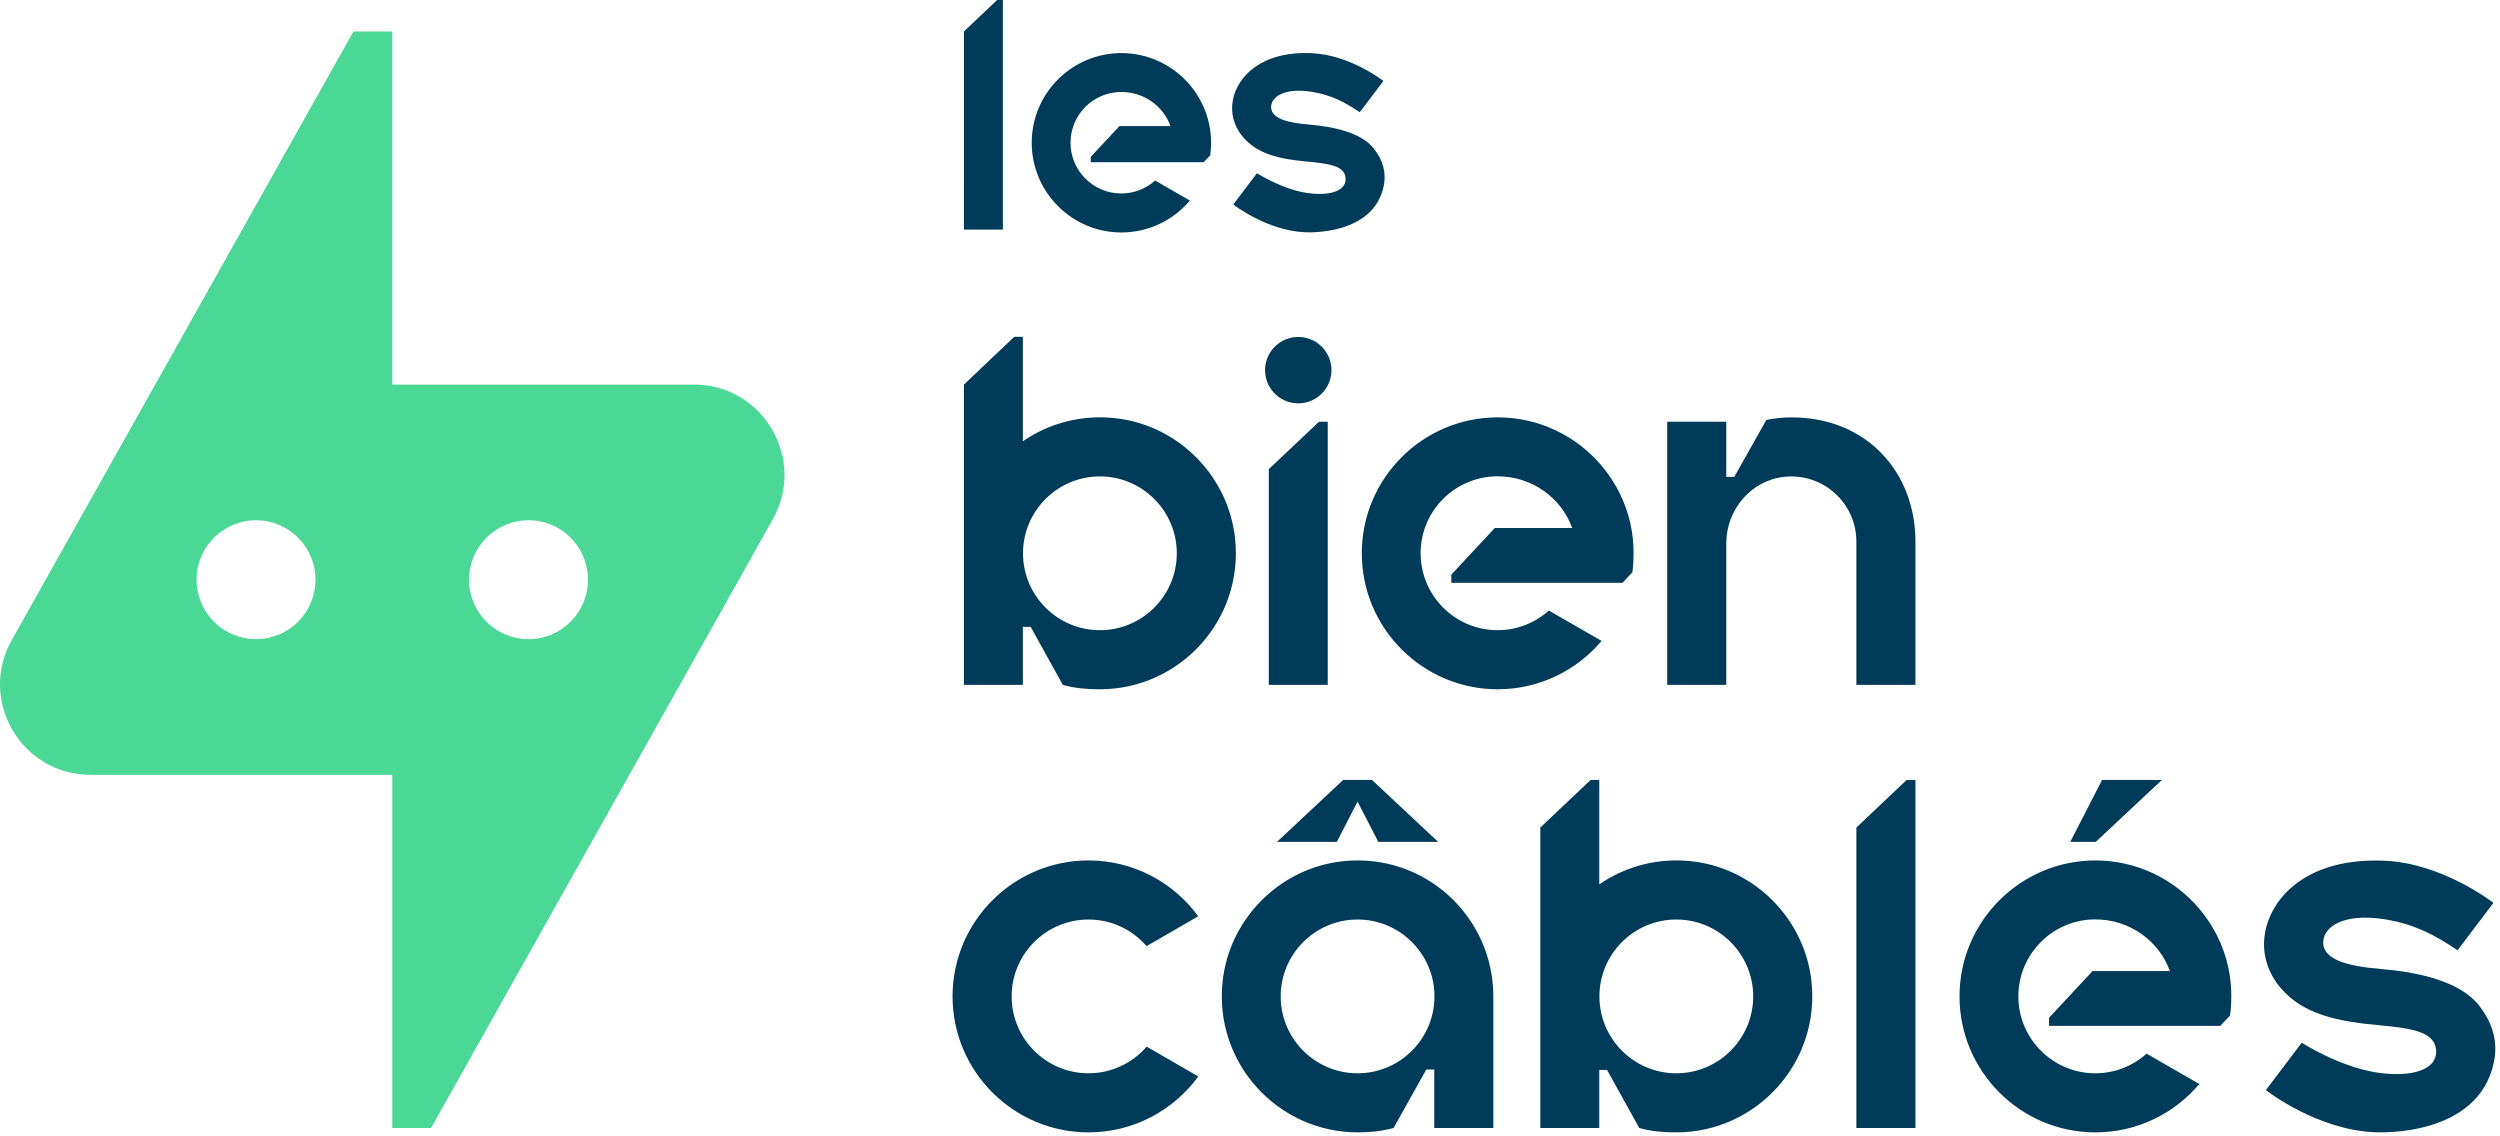
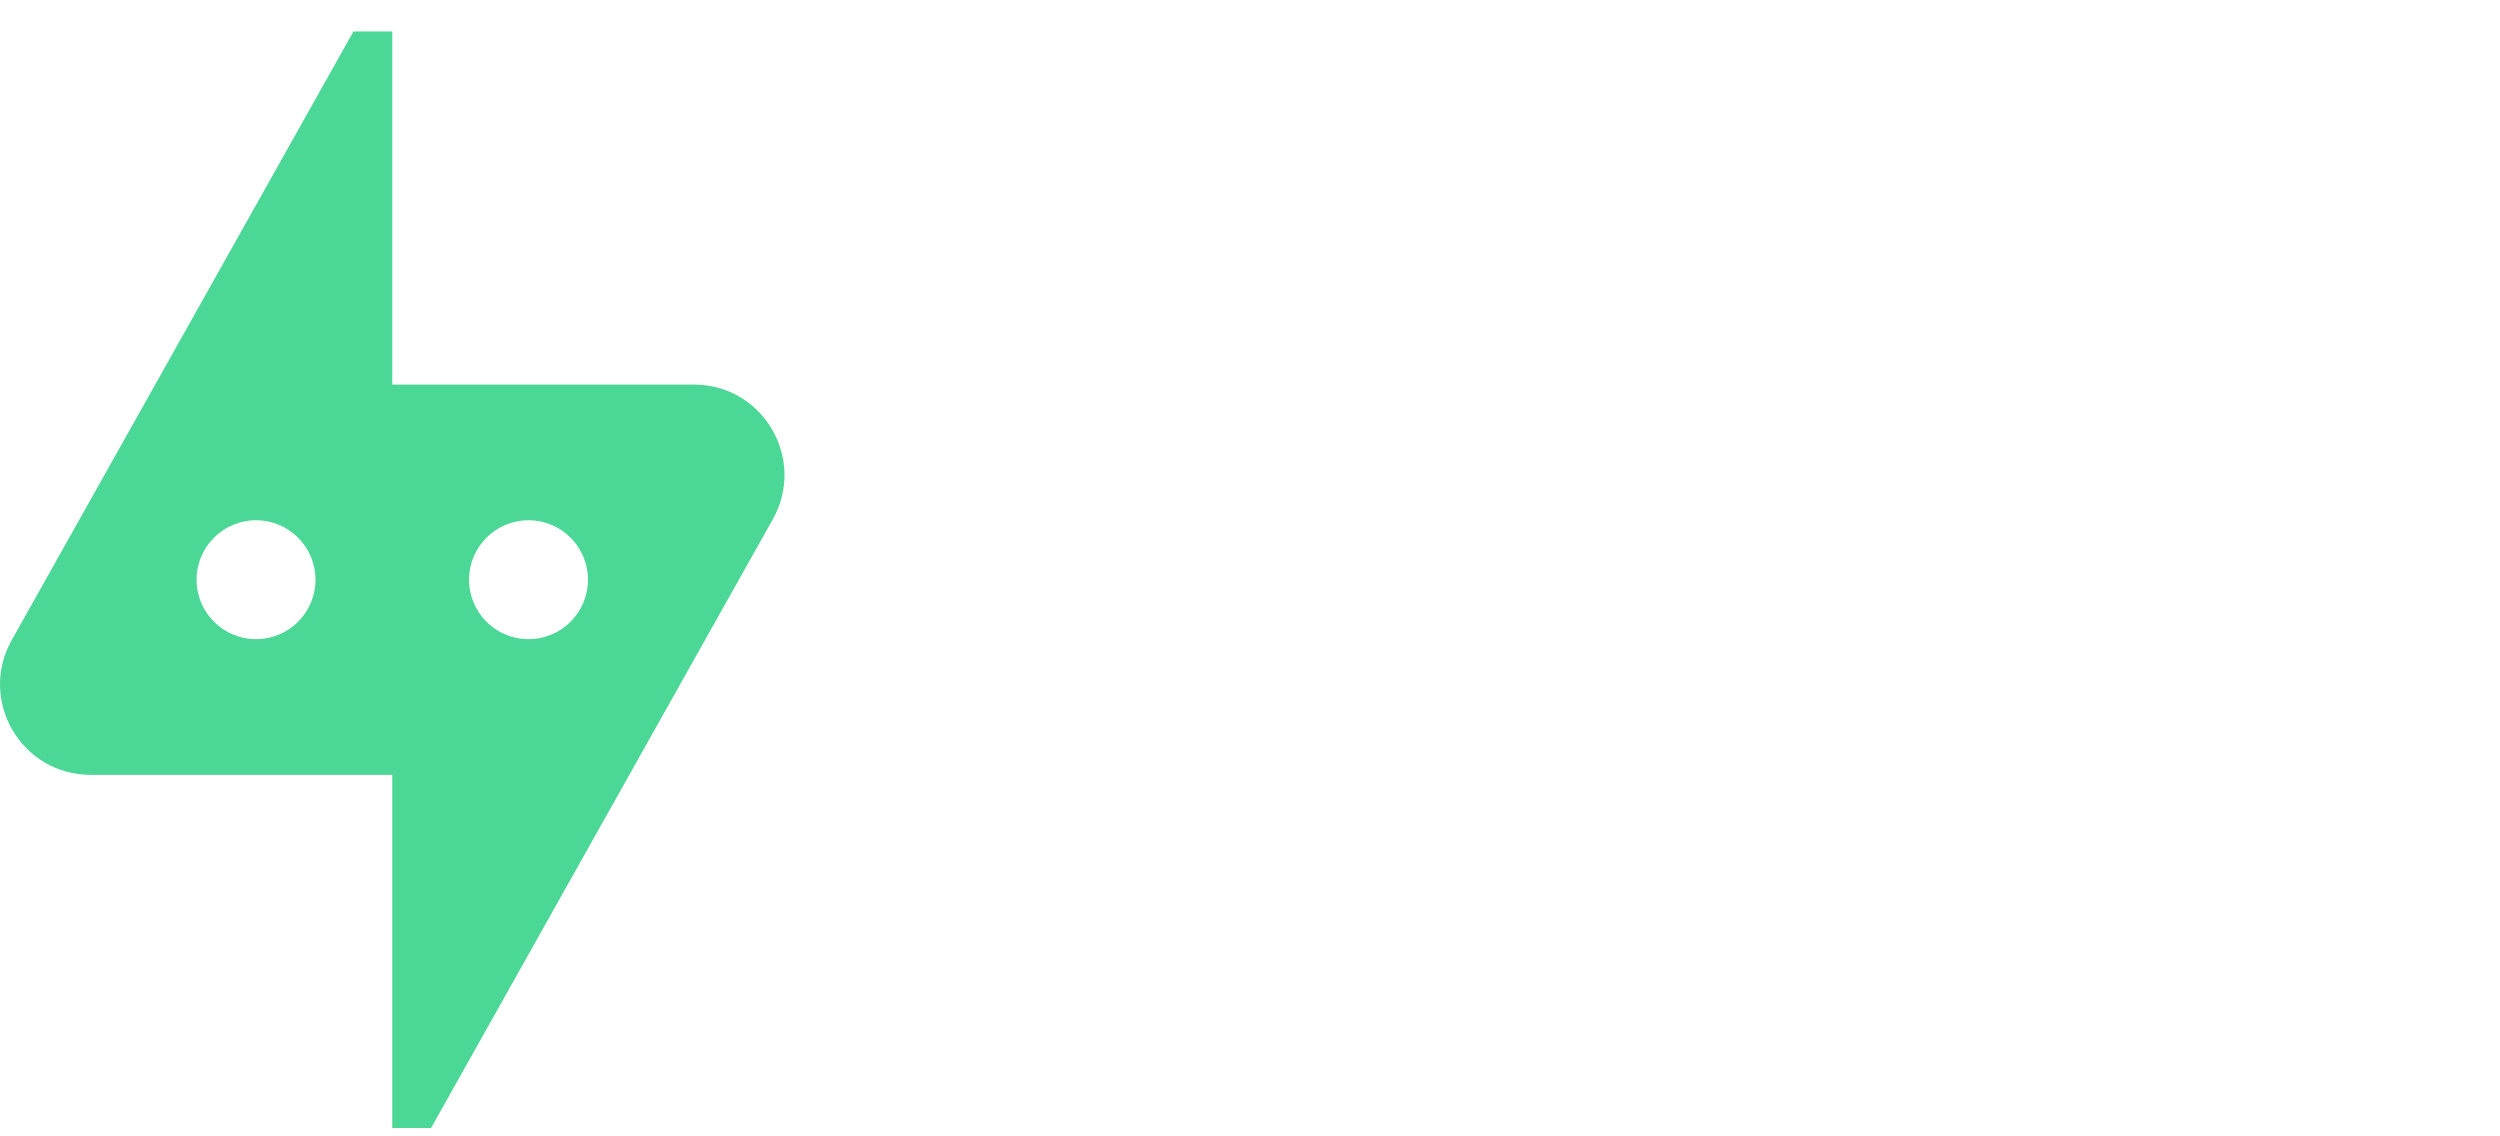
<svg xmlns="http://www.w3.org/2000/svg" width="284" height="129" viewBox="0 0 284 129" fill="none">
  <path d="M1.338 72.707C-2.521 79.554 2.427 88.022 10.287 88.022H44.561L44.561 128.139L48.968 128.138L87.783 59.003C91.642 52.156 86.694 43.688 78.835 43.688H44.561V3.571L40.154 3.571L1.338 72.707ZM29.085 72.609C25.355 72.609 22.331 69.585 22.331 65.855C22.331 62.124 25.355 59.1 29.085 59.1C32.816 59.1 35.84 62.124 35.84 65.855C35.84 69.585 32.816 72.609 29.085 72.609ZM60.038 72.609C56.308 72.609 53.284 69.585 53.284 65.855C53.284 62.124 56.308 59.1 60.038 59.1C63.769 59.1 66.793 62.124 66.793 65.855C66.793 69.585 63.769 72.609 60.038 72.609Z" fill="#4BD796" />
-   <path d="M113.928 0L113.27 0L109.502 3.571L109.501 26.079H113.928V0ZM116.198 71.21H117.082L120.738 77.803C122.077 78.188 123.486 78.302 124.948 78.302C134.04 78.302 141.322 70.405 140.298 61.111C139.529 54.124 133.984 48.459 127.016 47.544C122.992 47.016 119.206 48.057 116.198 50.127V38.264H115.216L109.501 43.688V77.802L116.199 77.803L116.198 71.21ZM124.949 54.12C129.765 54.12 133.683 58.039 133.683 62.855C133.683 67.671 129.765 71.59 124.949 71.59C120.132 71.59 116.214 67.671 116.214 62.855C116.214 58.039 120.132 54.12 124.949 54.12ZM127.389 26.408C130.506 26.408 133.302 25 135.172 22.783L131.222 20.507C130.201 21.422 128.853 21.98 127.377 21.98C124.198 21.98 121.611 19.393 121.611 16.214C121.611 13.035 124.198 10.448 127.377 10.448C127.378 10.448 127.378 10.448 127.379 10.448C129.964 10.448 132.162 12.071 132.969 14.322H127.171L123.911 17.818V18.429H136.743L137.477 17.646C137.543 17.178 137.58 16.702 137.58 16.217C137.58 15.455 137.497 14.72 137.336 14.005C136.974 12.374 136.218 10.888 135.172 9.65C133.302 7.439 130.506 6.031 127.389 6.031C121.77 6.031 117.203 10.598 117.203 16.217C117.203 21.835 121.77 26.408 127.389 26.408ZM148.555 18.363C150.993 18.589 152.742 18.838 152.857 20.21C152.988 21.772 150.895 22.285 148.445 21.914C145.613 21.486 142.819 19.697 142.791 19.675L140.101 23.23C140.257 23.35 143.977 26.202 148.256 26.386C148.661 26.404 156.067 26.73 157.196 21.097C157.489 19.636 157.132 18.246 156.093 16.907C154.64 15.036 151.464 14.383 148.703 14.151C146.329 13.951 144.447 13.491 144.4 12.217C144.356 11.024 145.878 9.933 148.986 10.425C151.311 10.792 152.875 11.678 154.466 12.751L157.157 9.196C157 9.075 153.28 6.224 149.001 6.04C143.231 5.79 140.58 8.733 140.061 11.328C139.768 12.789 140.14 14.283 141.164 15.518C142.868 17.574 145.51 18.082 148.555 18.363ZM148.087 45.772C150.143 45.44 151.539 43.502 151.206 41.446C150.872 39.389 148.935 37.994 146.879 38.327C144.823 38.661 143.427 40.598 143.76 42.654C144.094 44.71 146.031 46.106 148.087 45.772ZM245.597 88.601H238.796L235.184 95.634H238.081L245.597 88.601ZM154.22 91.057L156.571 95.634H163.372L155.856 88.601H152.584L145.069 95.634H151.87L154.22 91.057ZM150.831 47.91H149.836L144.135 53.295V77.803H150.831V47.91ZM216.596 88.605L210.883 94.009L210.882 128.14H217.594V88.605L216.596 88.605ZM249.841 103.234C247.007 99.882 242.768 97.747 238.042 97.747C229.524 97.747 222.601 104.671 222.601 113.189C222.601 121.706 229.524 128.638 238.042 128.638C242.768 128.638 247.007 126.503 249.841 123.143L243.853 119.693C242.305 121.081 240.262 121.926 238.024 121.926C233.204 121.926 229.284 118.004 229.284 113.185C229.284 108.366 233.204 104.444 238.024 104.444C238.025 104.444 238.026 104.444 238.027 104.444C241.946 104.444 245.278 106.904 246.502 110.316H237.712L232.771 115.616V116.542H252.222L253.335 115.355C253.465 114.432 253.654 112.232 253.122 109.836C252.573 107.364 251.427 105.111 249.841 103.234ZM281.643 114.254C279.441 111.417 274.627 110.428 270.441 110.075C266.842 109.772 263.989 109.074 263.917 107.143C263.85 105.336 266.158 103.682 270.87 104.426C274.394 104.983 276.765 106.326 279.177 107.953L283.256 102.564C283.019 102.381 277.38 98.058 270.892 97.779C262.146 97.4 258.127 101.862 257.339 105.796C256.895 108.011 257.46 110.276 259.012 112.148C261.595 115.264 265.599 116.034 270.216 116.461C273.912 116.803 276.564 117.181 276.739 119.261C276.937 121.629 273.764 122.406 270.049 121.845C265.756 121.196 261.52 118.482 261.479 118.45L257.4 123.838C257.637 124.021 263.276 128.345 269.763 128.624C270.378 128.651 281.605 129.145 283.316 120.606C283.76 118.391 283.219 116.284 281.643 114.254ZM217.594 77.803V61.511C217.594 53.738 212.153 47.413 203.495 47.413C202.521 47.413 201.572 47.517 200.655 47.708L197.013 54.17H196.103V47.91H189.395V77.803H196.103V61.729C196.103 57.884 198.955 54.519 202.782 54.158C207.174 53.745 210.882 57.203 210.882 61.511V77.803H217.594ZM152.484 97.842C145.397 98.629 139.689 104.333 138.896 111.419C137.855 120.726 145.144 128.638 154.244 128.638C155.653 128.638 157.016 128.496 158.313 128.139L162.025 121.5H162.932L162.931 128.139L169.643 128.138V113.19C169.643 104.093 161.786 96.808 152.484 97.842ZM154.22 121.926C149.403 121.926 145.486 118.007 145.486 113.19C145.486 108.375 149.404 104.457 154.22 104.457C159.037 104.457 162.955 108.375 162.955 113.19C162.955 118.007 159.037 121.926 154.22 121.926ZM123.651 121.926C118.839 121.926 114.922 118.008 114.922 113.187C114.922 108.375 118.839 104.458 123.651 104.458C126.289 104.458 128.652 105.628 130.254 107.481L136.118 104.089C133.315 100.243 128.77 97.746 123.651 97.746C115.134 97.746 108.21 104.67 108.21 113.187C108.21 121.705 115.134 128.638 123.651 128.638C128.77 128.638 133.315 126.134 136.125 122.286L130.262 118.895C128.66 120.748 126.289 121.926 123.651 121.926ZM181.939 72.807L175.951 69.356C174.404 70.744 172.36 71.589 170.122 71.589C165.303 71.589 161.382 67.667 161.382 62.848C161.382 58.029 165.303 54.108 170.122 54.108C170.123 54.108 170.124 54.108 170.125 54.108C174.044 54.108 177.376 56.567 178.6 59.98H169.81L164.869 65.28V66.206H184.32L185.433 65.019C185.563 64.096 185.752 61.895 185.22 59.5C184.671 57.027 183.525 54.774 181.939 52.898C179.105 49.545 174.866 47.411 170.14 47.411C161.622 47.411 154.699 54.335 154.699 62.852C154.699 71.37 161.622 78.302 170.14 78.302C174.866 78.302 179.105 76.167 181.939 72.807ZM192.497 97.88C188.473 97.352 184.687 98.394 181.679 100.464V88.601H180.696L174.982 94.004V128.139H181.679V121.547H182.562L186.22 128.139C187.558 128.524 188.967 128.638 190.429 128.638C199.52 128.638 206.803 120.742 205.779 111.447C205.01 104.461 199.465 98.795 192.497 97.88ZM190.429 121.926C185.612 121.926 181.694 118.007 181.694 113.191C181.694 108.375 185.612 104.457 190.429 104.457C195.245 104.457 199.163 108.375 199.163 113.191C199.163 118.007 195.246 121.926 190.429 121.926Z" fill="#003C5A" />
</svg>